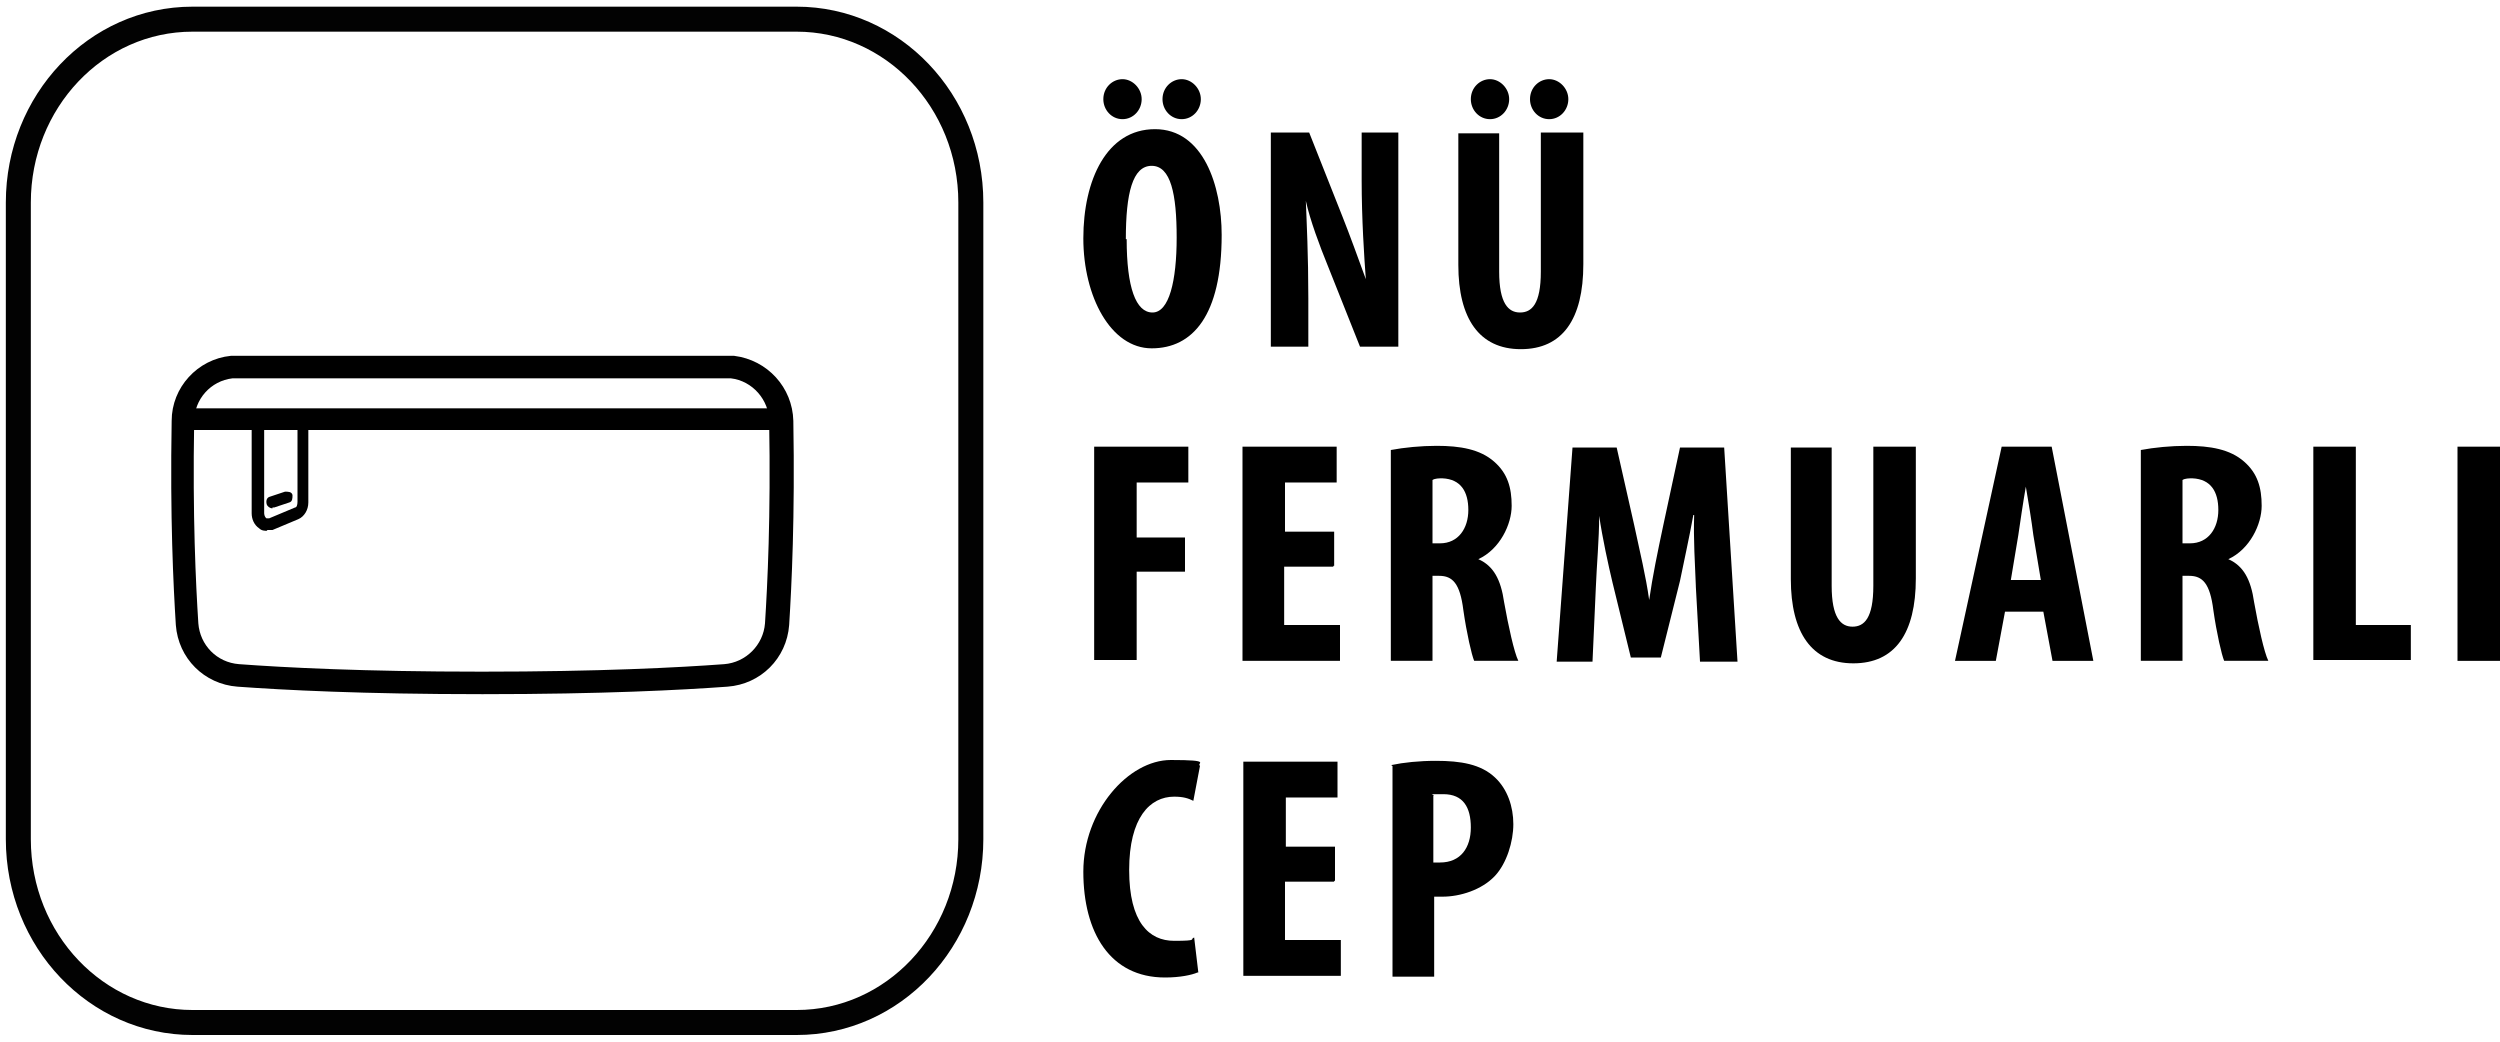
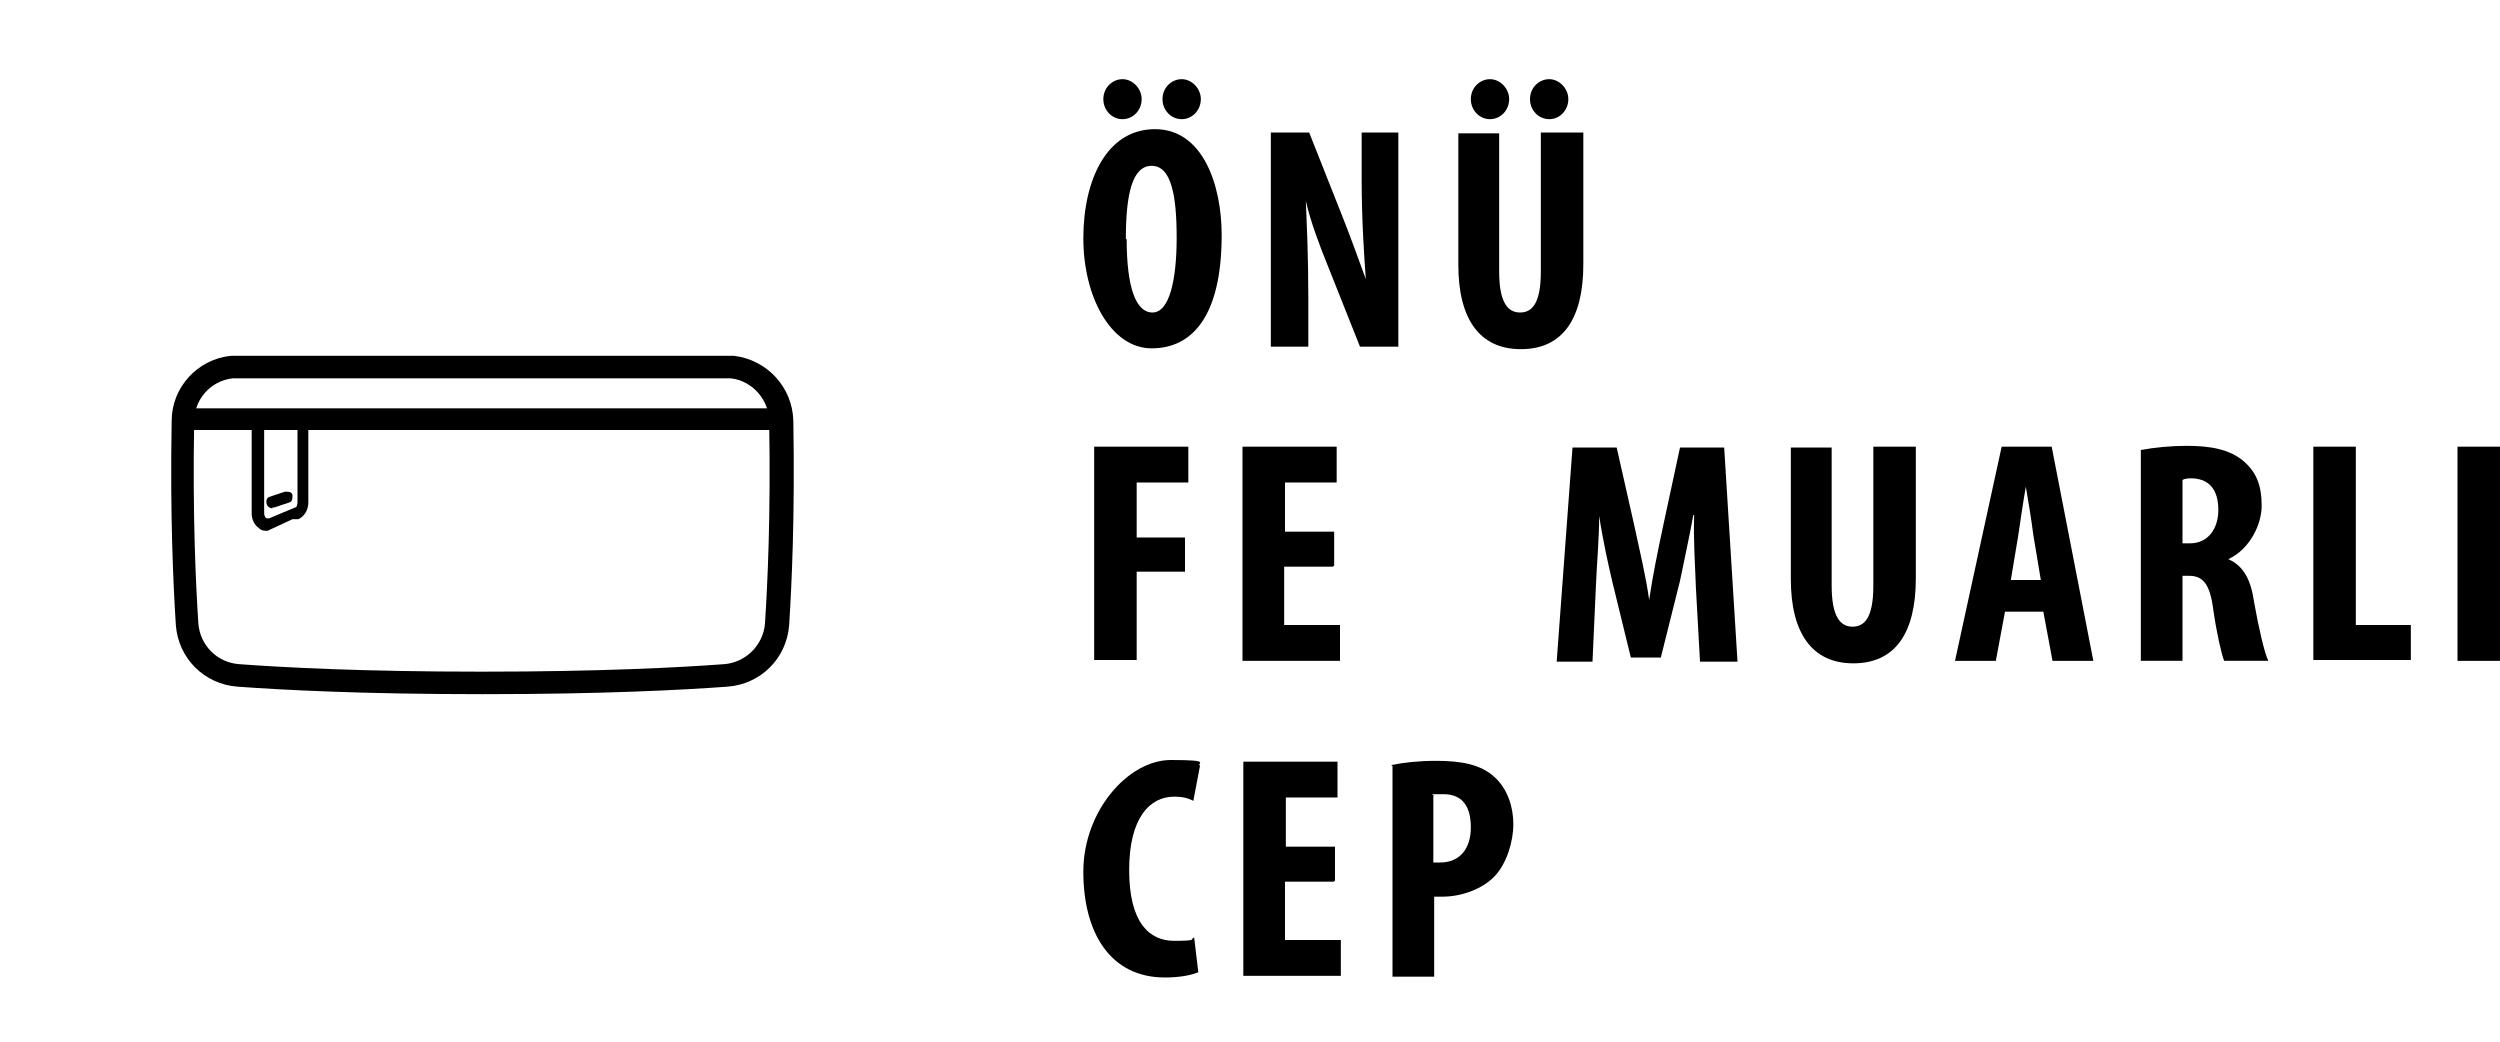
<svg xmlns="http://www.w3.org/2000/svg" id="katman_1" version="1.1" viewBox="0 0 300 125">
  <defs>
    <style>
      .st0 {
        fill: none;
        stroke: #020202;
        stroke-width: 3px;
      }
    </style>
  </defs>
-   <path class="st0" d="M23.1,2.3C11.5,2.3,2.2,12.2,2.2,24.3v76.4c0,12.2,9.4,22,20.9,22h72.5c11.6,0,20.9-9.9,20.9-22V24.3c0-12.2-9.4-22-20.9-22,0,0-72.5,0-72.5,0Z" />
  <g>
    <path d="M57.8,83.3c-14.3,0-23.8-.5-29.3-.9-4-.3-7.1-3.4-7.4-7.4-.3-4.8-.7-12.9-.5-24.5,0-4,3.1-7.4,7.1-7.8h60.4c4,.5,7,3.8,7.1,7.8.2,11.5-.2,19.7-.5,24.5-.3,4-3.4,7.1-7.4,7.4-5.5.4-15,.9-29.3.9h-.2ZM27.9,45.4c-2.6.3-4.6,2.5-4.6,5.2-.2,11.4.2,19.5.5,24.2.2,2.6,2.2,4.7,4.9,4.9,5.4.4,14.9.9,29.1.9s23.7-.5,29.1-.9c2.6-.2,4.7-2.3,4.9-4.9.3-4.7.7-12.8.5-24.2,0-2.6-2-4.9-4.6-5.2H27.9Z" />
    <path d="M92.8,51.6H22.7c-.7,0-1.3-.6-1.3-1.3s.6-1.3,1.3-1.3h70.1c.7,0,1.3.6,1.3,1.3s-.6,1.3-1.3,1.3Z" />
-     <path d="M32.1,63.7c-.3,0-.7,0-1-.3-.6-.4-.9-1.1-.9-1.8v-11.7c0-.4.3-.7.7-.7h5.4c.4,0,.7.3.7.7v10.4c0,.9-.5,1.7-1.2,2h0l-3.1,1.3c-.2,0-.4,0-.7,0h0ZM31.7,50.6v11c0,.3.2.6.3.6h.3l3.1-1.3c.2,0,.3-.3.3-.7v-9.7h-4,0ZM35.6,61.6h0Z" />
+     <path d="M32.1,63.7c-.3,0-.7,0-1-.3-.6-.4-.9-1.1-.9-1.8v-11.7c0-.4.3-.7.7-.7h5.4c.4,0,.7.3.7.7v10.4c0,.9-.5,1.7-1.2,2h0c-.2,0-.4,0-.7,0h0ZM31.7,50.6v11c0,.3.2.6.3.6h.3l3.1-1.3c.2,0,.3-.3.3-.7v-9.7h-4,0ZM35.6,61.6h0Z" />
    <path d="M32.7,61c-.3,0-.6-.2-.7-.5-.1-.4,0-.8.4-.9l1.8-.6c.4,0,.8,0,.9.4,0,.4,0,.8-.4.9l-1.8.6h-.2Z" />
  </g>
  <g>
    <path d="M146.6,28.2c0,9.7-3.5,13.6-8.4,13.6s-8.2-6.2-8.2-13.2,2.8-13.1,8.6-13.1,8,6.8,8,12.7h0ZM132.4,11.9c0-1.4,1.1-2.4,2.3-2.4s2.3,1.1,2.3,2.4-1,2.4-2.3,2.4-2.3-1.1-2.3-2.4ZM135.2,28.7c0,5.8,1.1,8.8,3.1,8.8s2.9-3.8,2.9-9-.7-8.6-3-8.6-3.1,3.3-3.1,8.8h.1ZM139.5,11.9c0-1.4,1.1-2.4,2.3-2.4s2.3,1.1,2.3,2.4-1,2.4-2.3,2.4-2.3-1.1-2.3-2.4Z" />
    <path d="M152.5,41.5V15.9h4.6l4,10.1c.8,2,2,5.3,2.8,7.5h0c-.2-2.7-.5-7.2-.5-11.9v-5.7h4.4v25.7h-4.6l-3.9-9.8c-.9-2.2-2.1-5.4-2.6-7.7h0c.1,2.6.3,6.5.3,11.7v5.8h-4.5Z" />
    <path d="M179.9,15.9v16.7c0,3.8,1.1,4.9,2.5,4.9s2.5-1,2.5-4.9V15.9h5.1v15.8c0,6.6-2.5,10.2-7.5,10.2s-7.5-3.7-7.5-10.1v-15.8h5.1-.2ZM176.5,11.9c0-1.4,1.1-2.4,2.3-2.4s2.3,1.1,2.3,2.4-1,2.4-2.3,2.4-2.3-1.1-2.3-2.4ZM183.6,11.9c0-1.4,1.1-2.4,2.3-2.4s2.3,1.1,2.3,2.4-1,2.4-2.3,2.4-2.3-1.1-2.3-2.4Z" />
    <path d="M131.3,53.6h11.3v4.3h-6.2v6.6h5.8v4.1h-5.8v10.6h-5.1v-25.7h0Z" />
    <path d="M160,68h-5.9v7h6.7v4.3h-11.7v-25.7h11.3v4.3h-6.2v5.9h5.9v4.1h-.1Z" />
-     <path d="M166.9,54c1.6-.3,3.6-.5,5.5-.5,2.8,0,5.2.4,6.9,1.9,1.6,1.4,2.1,3.1,2.1,5.3s-1.4,5.2-4,6.4h0c1.8.8,2.7,2.4,3.1,5.2.5,2.8,1.2,6,1.7,7h-5.3c-.3-.7-.9-3.3-1.3-6.1-.4-3.2-1.3-4.1-2.9-4.1h-.8v10.2h-5s0-25.3,0-25.3ZM171.9,65.2h.9c2.2,0,3.4-1.8,3.4-4s-.9-3.7-3.1-3.8c-.4,0-.9,0-1.2.2v7.6h0Z" />
    <path d="M203.5,70.3c-.1-2.5-.3-5.7-.2-8.5h-.1c-.5,2.8-1.2,5.9-1.6,7.9l-2.3,9.2h-3.6l-2.2-9c-.5-2.1-1.2-5.3-1.6-8h0c0,2.8-.3,6-.4,8.6l-.4,8.9h-4.3l1.9-25.7h5.3l2.1,9.3c.7,3.3,1.4,6.1,1.8,9h0c.4-2.8,1-5.7,1.7-9l2-9.3h5.3l1.6,25.7h-4.5l-.5-9h0Z" />
    <path d="M219.8,53.6v16.7c0,3.8,1.1,4.9,2.5,4.9s2.5-1,2.5-4.9v-16.7h5.1v15.8c0,6.6-2.5,10.2-7.5,10.2s-7.5-3.7-7.5-10.1v-15.8h5.1-.2Z" />
    <path d="M240.6,73.4l-1.1,5.9h-4.9l5.6-25.7h6l5,25.7h-4.9l-1.1-5.9h-4.7,0ZM244.9,69.6l-.9-5.4c-.2-1.6-.6-4.1-.9-5.8h0c-.3,1.7-.7,4.4-.9,5.8l-.9,5.4h3.7-.1Z" />
    <path d="M256.9,54c1.6-.3,3.6-.5,5.5-.5,2.8,0,5.2.4,6.9,1.9,1.6,1.4,2.1,3.1,2.1,5.3s-1.4,5.2-4,6.4h0c1.8.8,2.7,2.4,3.1,5.2.5,2.8,1.2,6,1.7,7h-5.3c-.3-.7-.9-3.3-1.3-6.1-.4-3.2-1.3-4.1-2.9-4.1h-.8v10.2h-5v-25.3h0ZM261.9,65.2h.9c2.2,0,3.4-1.8,3.4-4s-.9-3.7-3.1-3.8c-.4,0-.9,0-1.2.2v7.6h0Z" />
    <path d="M277.6,53.6h5.1v21.4h6.6v4.2h-11.7v-25.7h0Z" />
    <path d="M300,53.6v25.7h-5.1v-25.7s5.1,0,5.1,0Z" />
    <path d="M143.7,116.7c-.7.3-2.1.6-3.9.6-6.6,0-9.8-5.4-9.8-12.7s5.4-13.4,10.5-13.4,3,.4,3.5.7l-.8,4.2c-.6-.3-1.2-.5-2.3-.5-2.9,0-5.4,2.5-5.4,8.8s2.4,8.5,5.4,8.5,1.8-.2,2.4-.4l.5,4.2h0Z" />
    <path d="M160.1,105.8h-5.9v7h6.7v4.3h-11.7v-25.7h11.3v4.3h-6.2v5.9h5.9v4.1h-.1Z" />
    <path d="M167,91.8c1.4-.3,3.3-.5,5.3-.5,3,0,5.4.4,7.1,2,1.5,1.4,2.2,3.5,2.2,5.6s-.8,4.7-2.2,6.2c-1.6,1.7-4.2,2.5-6.3,2.5s-.7,0-1,0v9.6h-5v-25.3h-.1ZM172,103.5h.8c2.5,0,3.7-1.8,3.7-4.2s-.9-4-3.3-4-.9,0-1.2.2v7.9h0Z" />
  </g>
</svg>